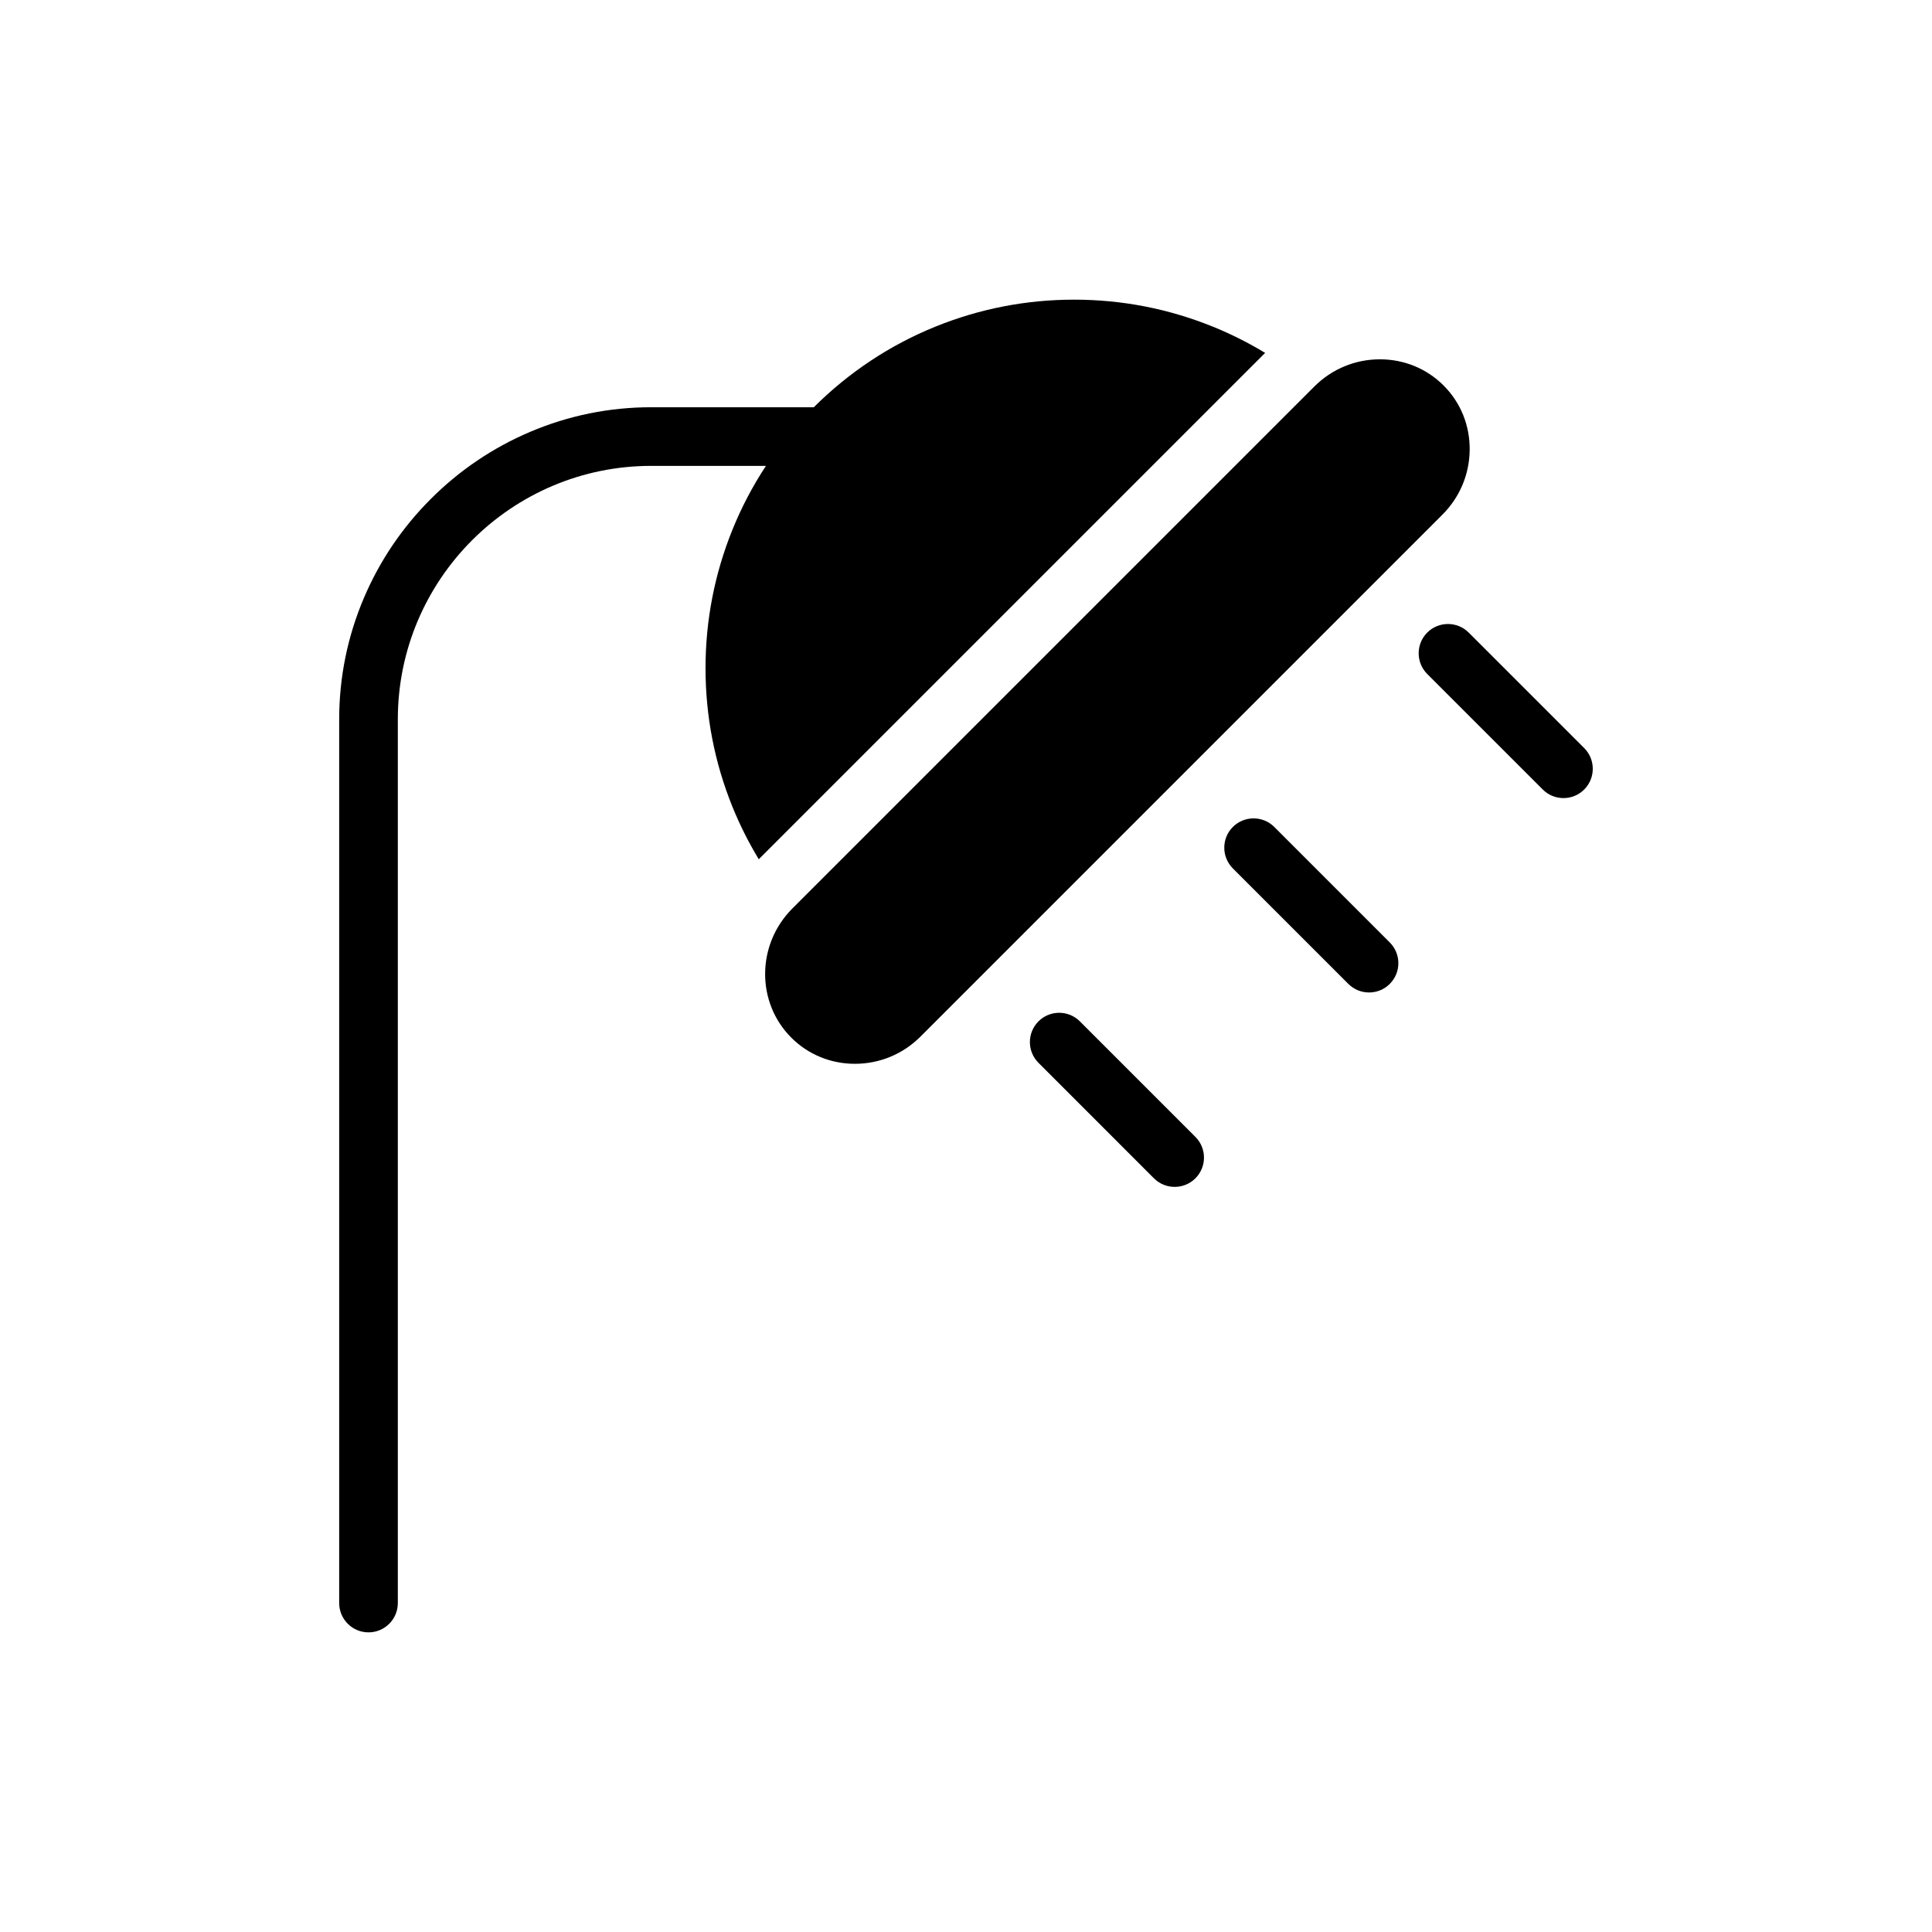
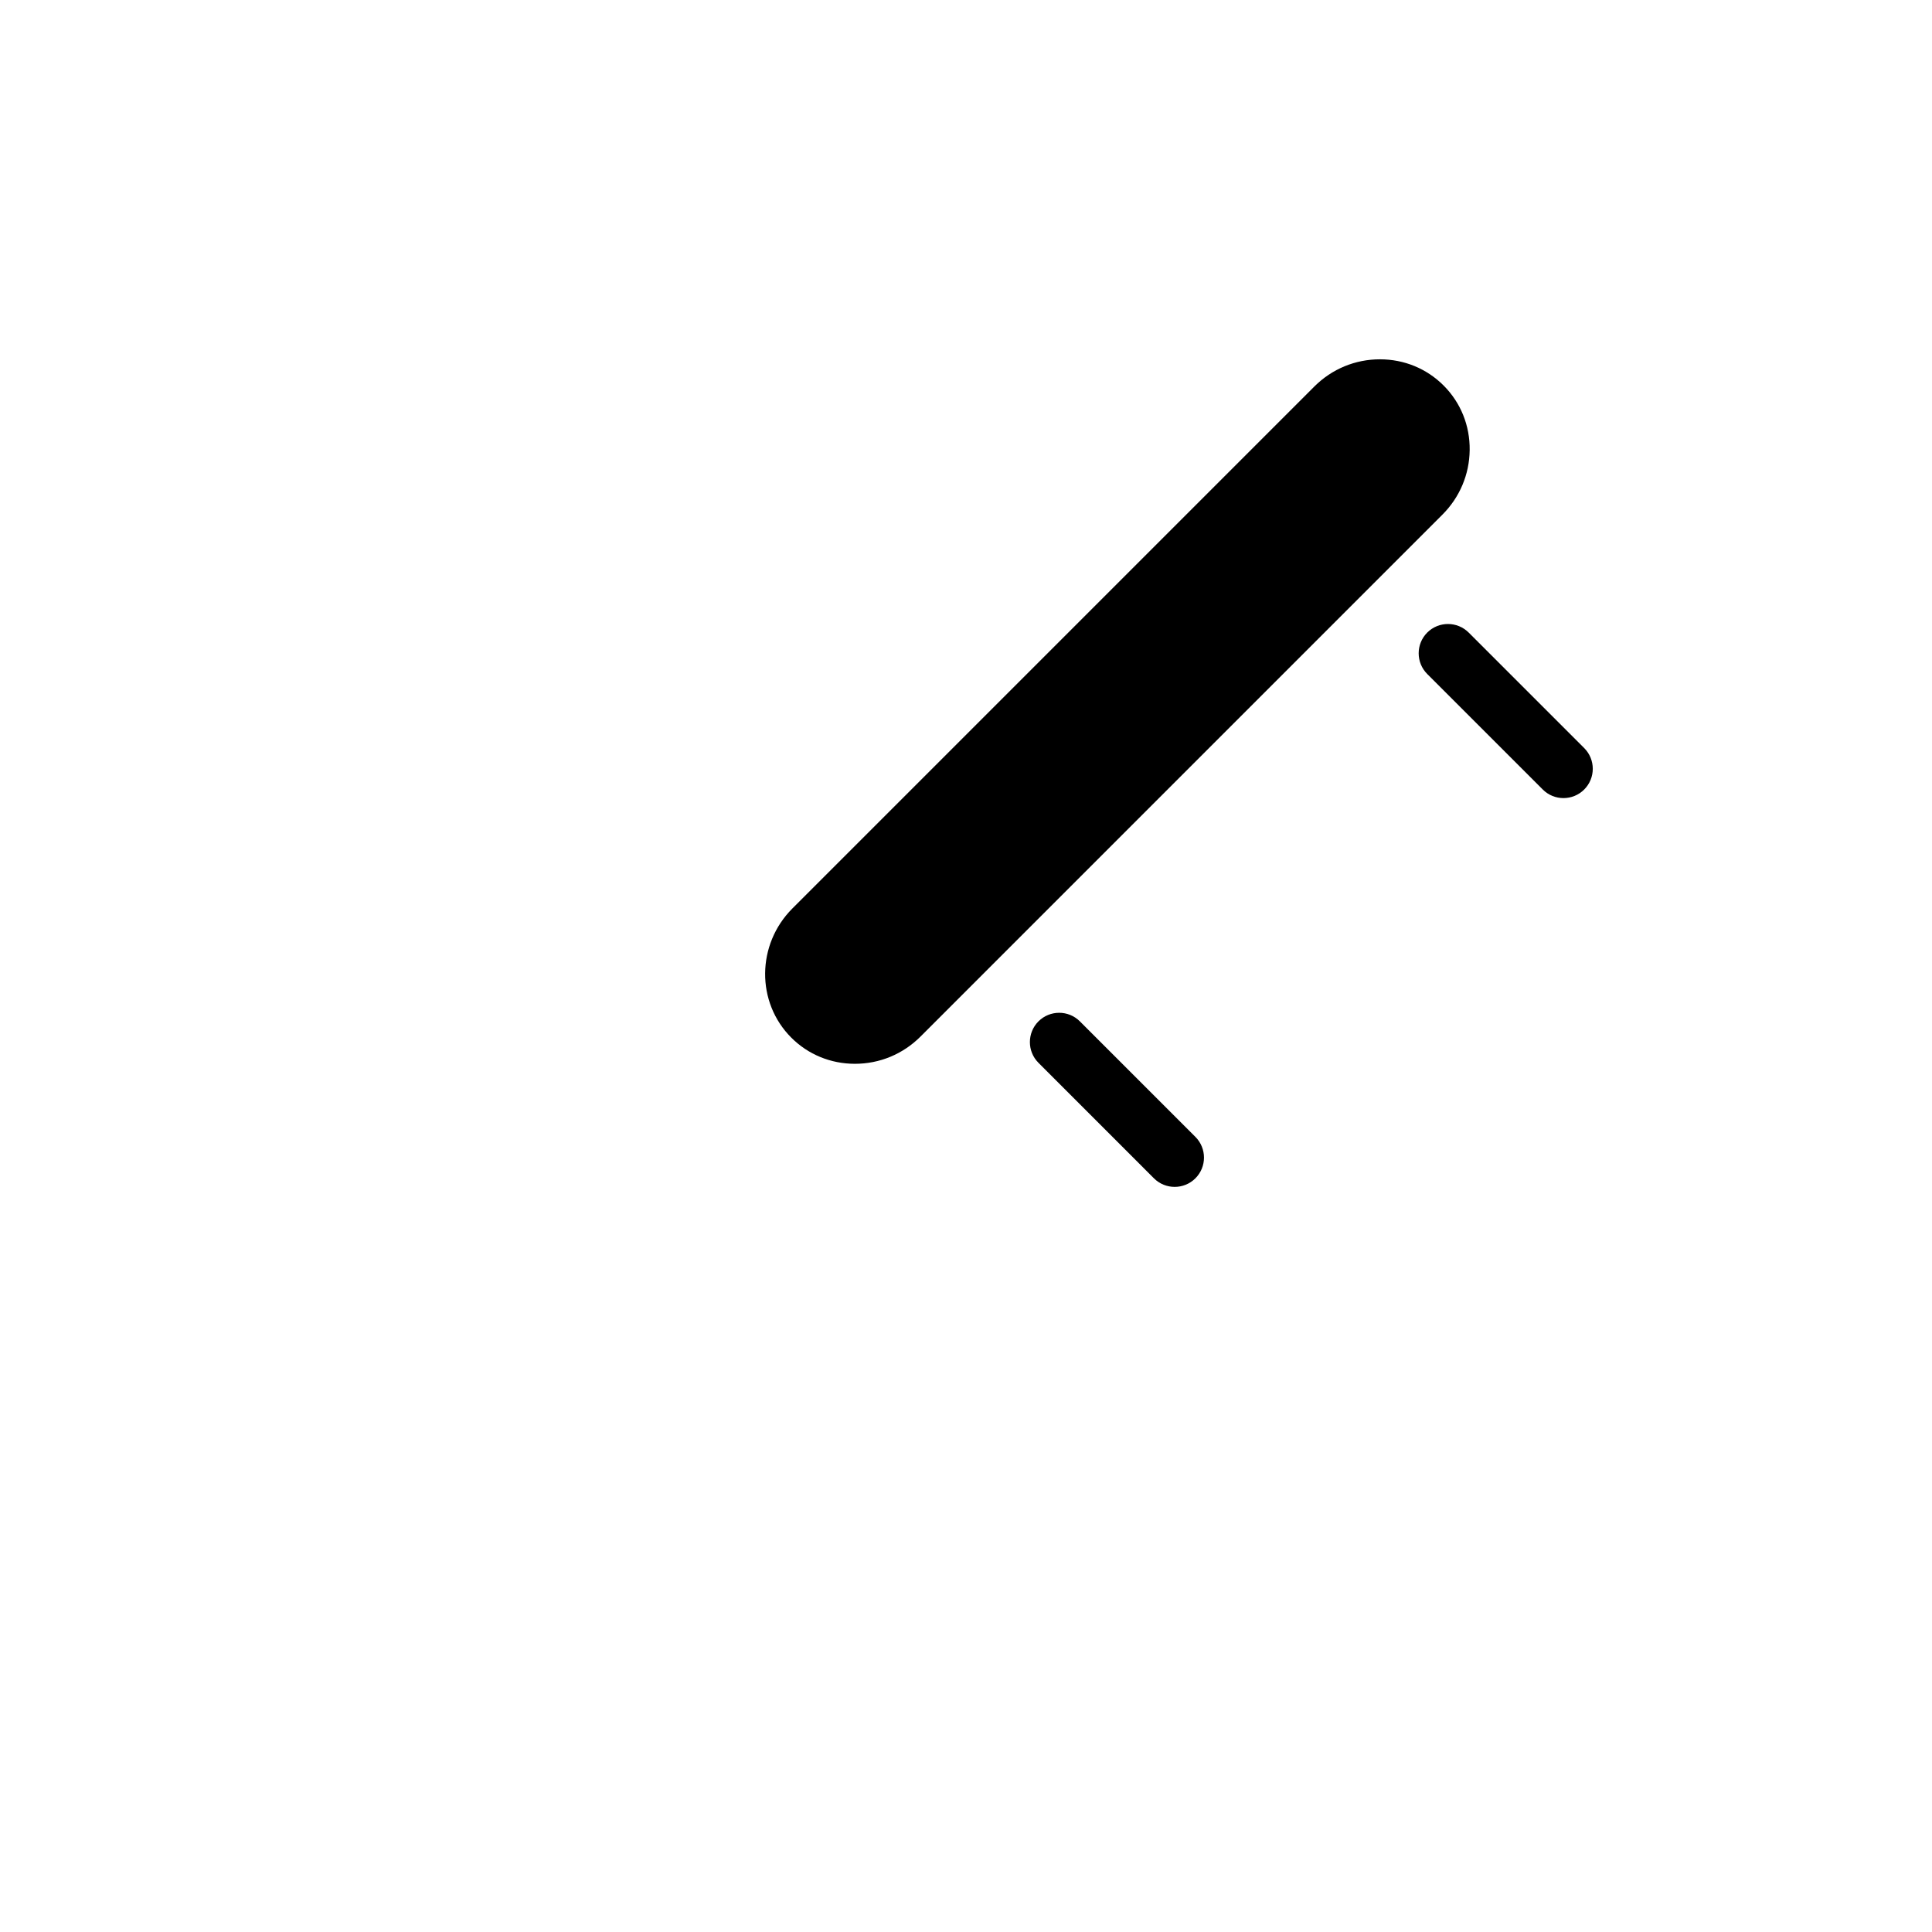
<svg xmlns="http://www.w3.org/2000/svg" fill="#000000" width="800px" height="800px" version="1.1" viewBox="144 144 512 512">
  <g>
-     <path d="m430.18 414.67c-3.027-3.027-7.949-3.027-10.977 0-3.027 3.035-3.027 7.957 0 10.984l30.605 30.613c1.523 1.516 3.504 2.269 5.496 2.269 1.984 0 3.973-0.754 5.488-2.269 3.035-3.035 3.035-7.949 0-10.984z" />
-     <path d="m481.7 363.15c-3.035-3.027-7.949-3.027-10.984 0-3.027 3.035-3.027 7.949 0 10.984l30.605 30.605c1.523 1.523 3.504 2.277 5.496 2.277 1.992 0 3.973-0.754 5.488-2.277 3.035-3.027 3.035-7.949 0-10.977z" />
+     <path d="m430.18 414.67c-3.027-3.027-7.949-3.027-10.977 0-3.027 3.035-3.027 7.957 0 10.984l30.605 30.613c1.523 1.516 3.504 2.269 5.496 2.269 1.984 0 3.973-0.754 5.488-2.269 3.035-3.035 3.035-7.949 0-10.984" />
    <path d="m563.83 342.25-30.613-30.613c-3.035-3.027-7.949-3.027-10.984 0-3.027 3.035-3.027 7.949 0 10.984l30.613 30.605c1.516 1.523 3.504 2.277 5.488 2.277 1.992 0 3.973-0.754 5.496-2.277 3.027-3.027 3.027-7.949 0-10.977z" />
    <path d="m533.48 263.3c0.086-6.512-2.375-12.609-6.926-17.152-4.465-4.465-10.445-6.926-16.852-6.926-6.559 0-12.73 2.559-17.391 7.211l-138.32 138.32c-9.516 9.523-9.648 24.883-0.285 34.238 4.465 4.465 10.445 6.926 16.852 6.926 6.559 0 12.73-2.559 17.391-7.219l138.31-138.32c4.574-4.566 7.141-10.637 7.219-17.078z" />
-     <path d="m465.4 230.56c-11.699-4.742-24.07-7.148-36.754-7.148-12.684 0-25.047 2.406-36.754 7.148-12.078 4.902-22.926 12.094-32.227 21.363h-43.074c-11.125 0-21.934 2.199-32.133 6.535-9.832 4.184-18.68 10.156-26.285 17.758-7.606 7.606-13.574 16.445-17.75 26.277-4.336 10.203-6.535 21.008-6.535 32.133v234.2c0 4.289 3.484 7.766 7.766 7.766 4.289 0 7.773-3.477 7.773-7.766v-234.2c0-37.039 30.129-67.164 67.164-67.164h30.391c-3.492 5.305-6.457 10.938-8.863 16.875-4.742 11.707-7.148 24.07-7.148 36.754s2.406 25.055 7.148 36.754c1.961 4.828 4.289 9.457 6.965 13.867l134.19-134.19c-4.414-2.676-9.043-5.004-13.871-6.965z" />
  </g>
</svg>